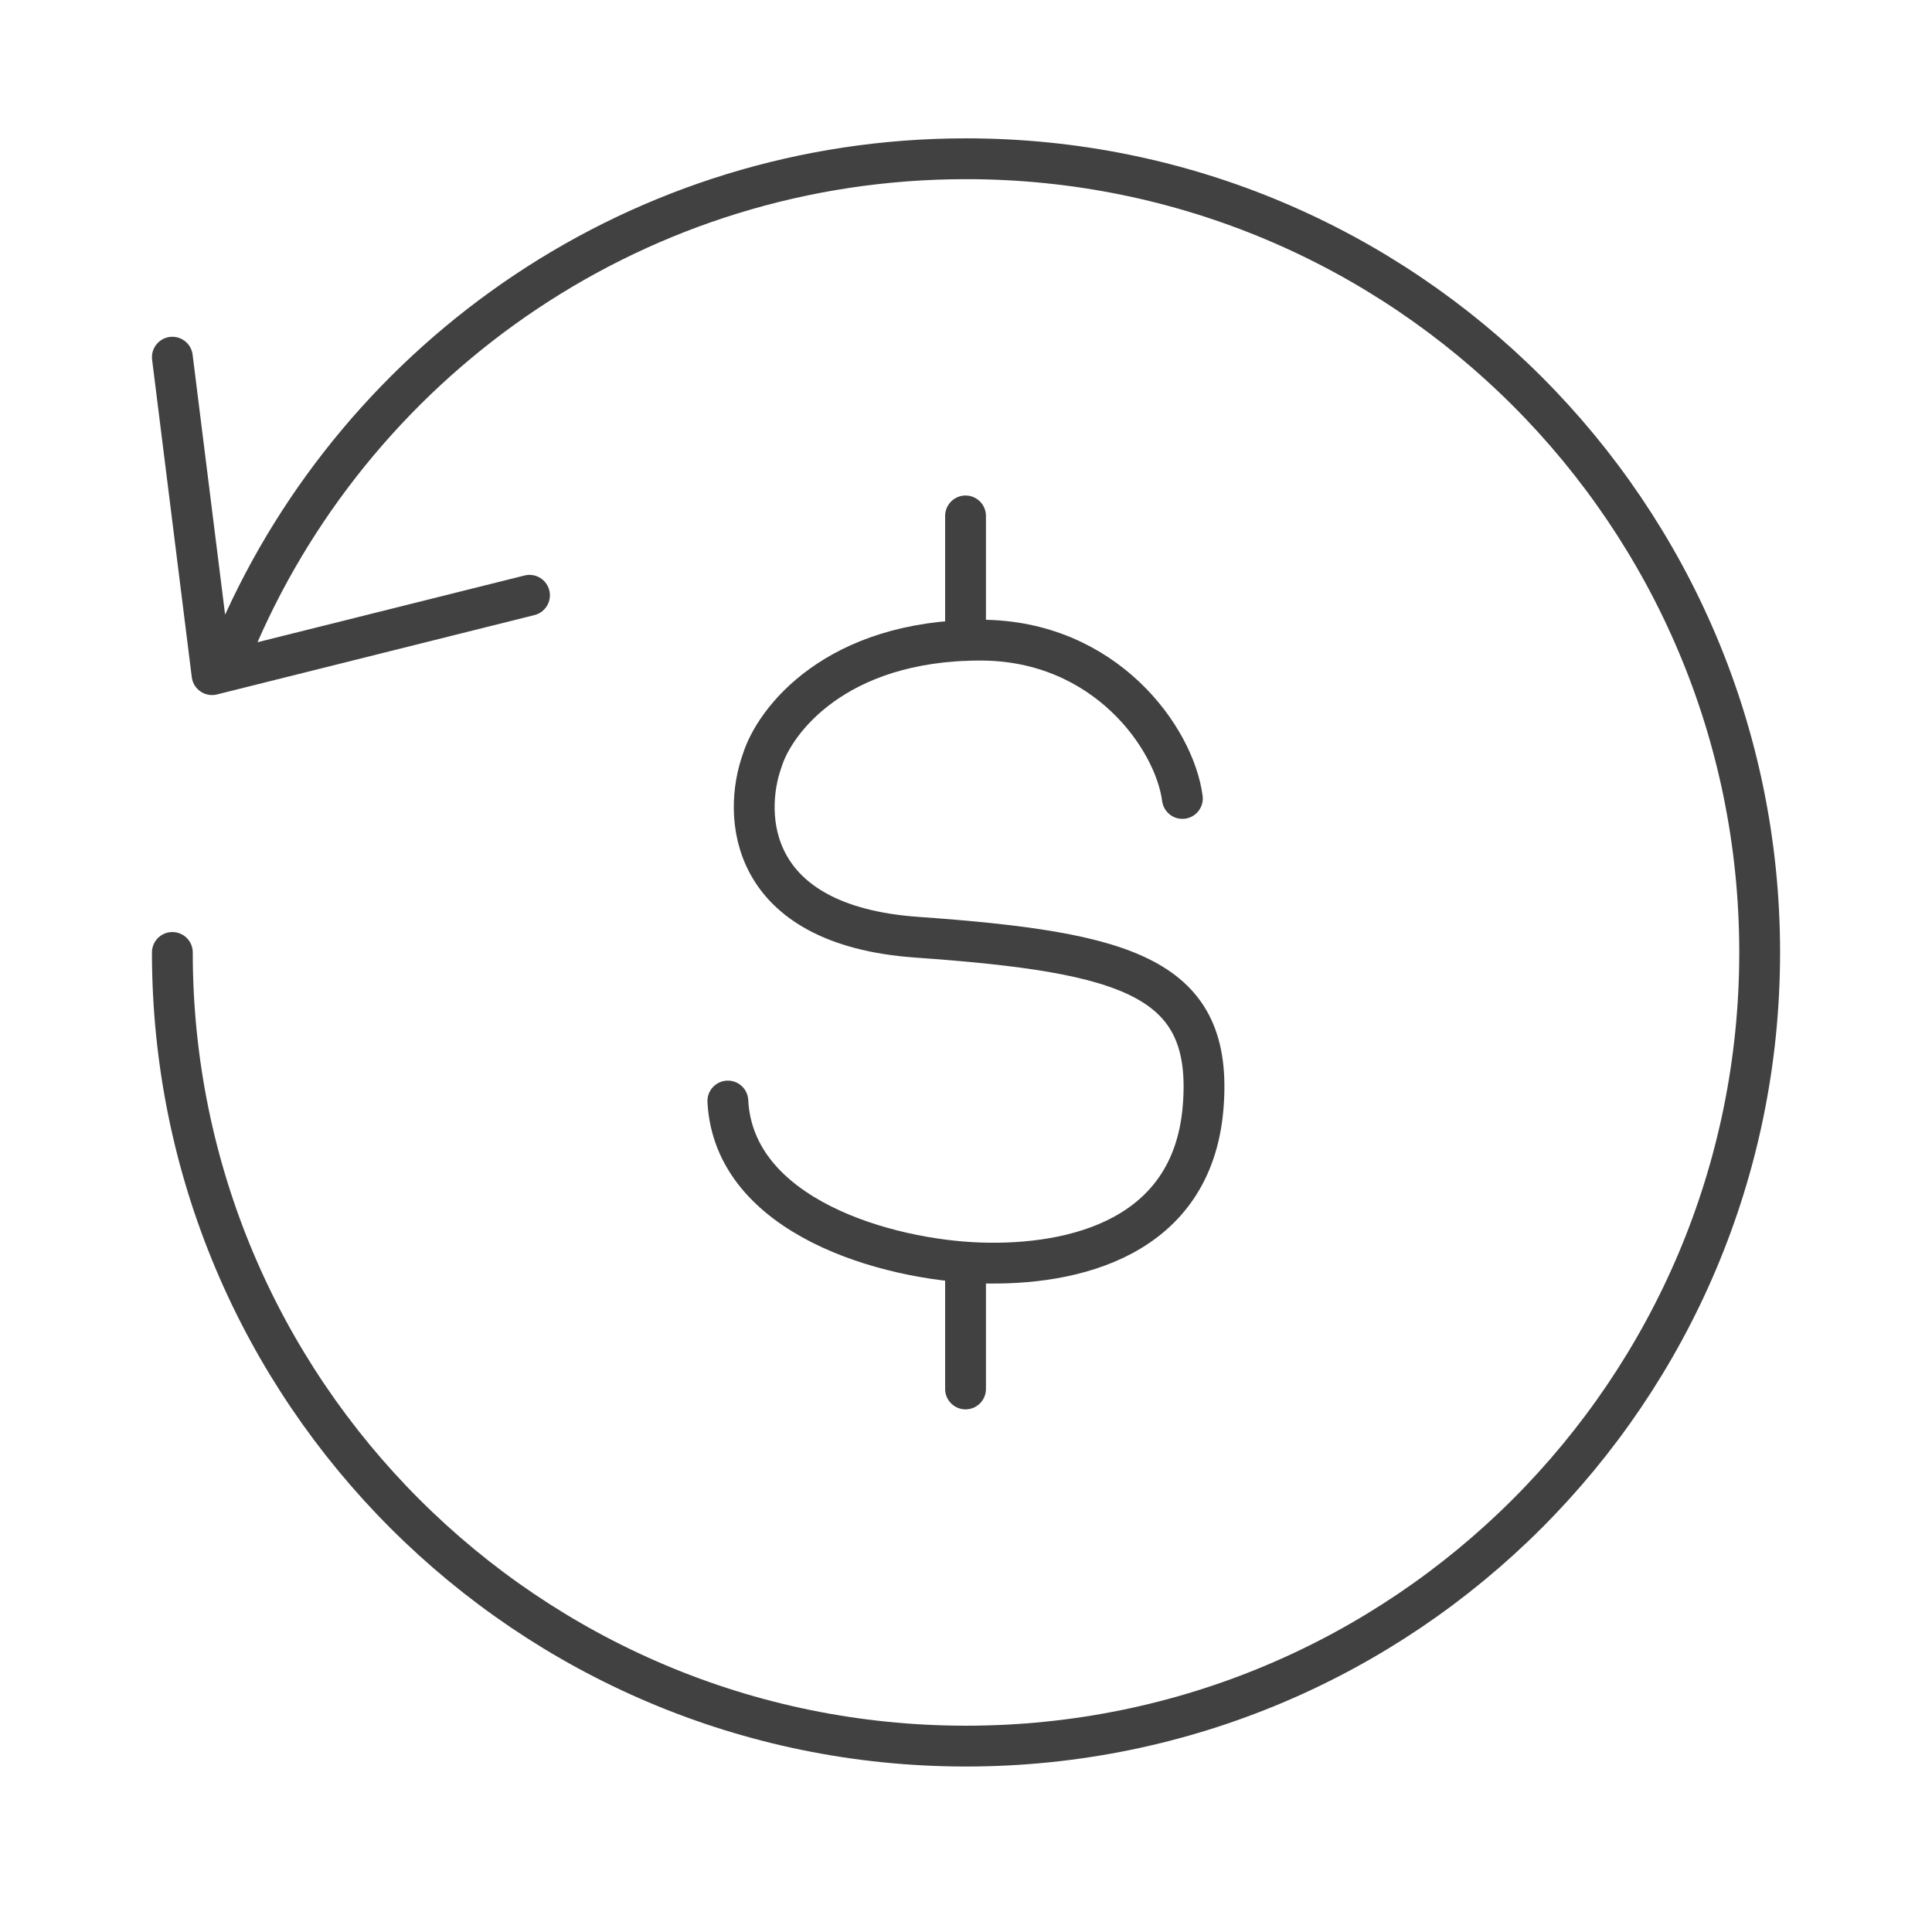
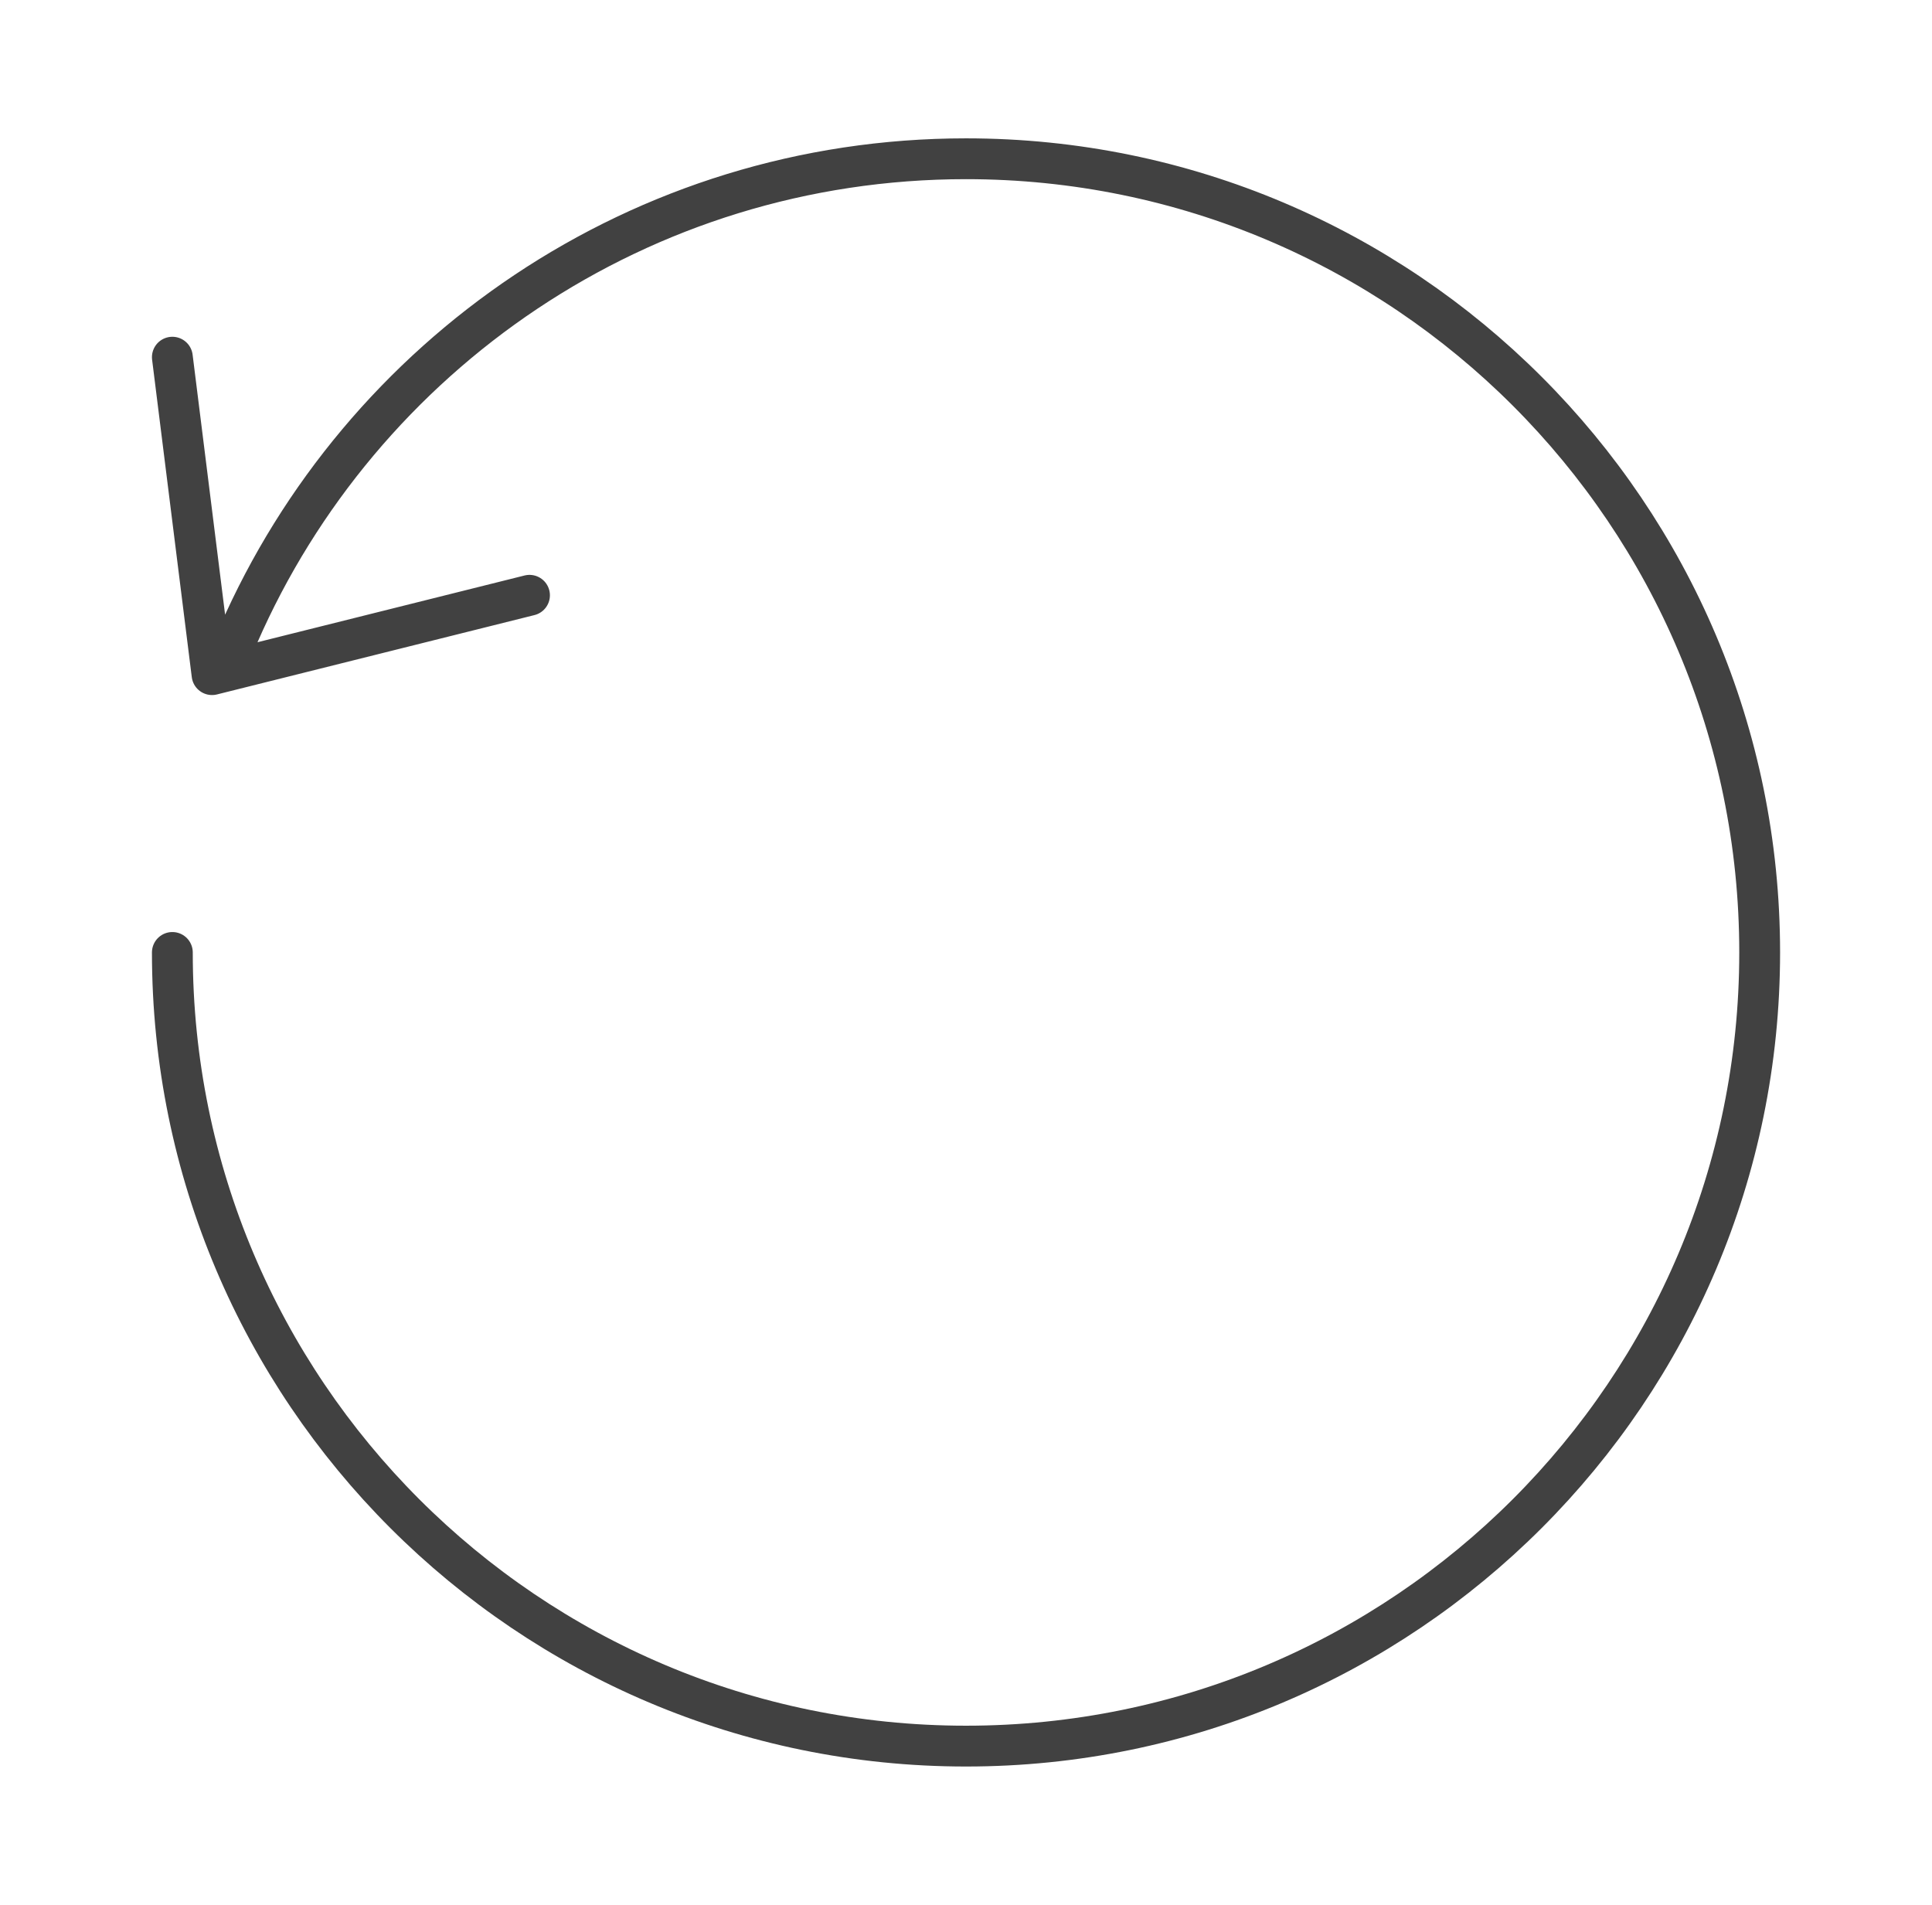
<svg xmlns="http://www.w3.org/2000/svg" width="71" height="70" viewBox="0 0 71 70" fill="none">
  <path d="M6.334 35.001C6.334 51.109 19.392 64.167 35.501 64.167C51.609 64.167 64.667 51.109 64.667 35.001C64.667 18.892 51.609 5.834 35.501 5.834C23.542 5.834 13.261 13.032 8.761 23.334M6.334 13.126L7.792 24.792L19.459 21.876" stroke="#414141" stroke-width="1.5" stroke-linecap="round" stroke-linejoin="round" />
-   <path d="M43.452 29.342C43.16 27.12 40.614 23.524 36.029 23.524C30.703 23.524 28.463 26.481 28.008 27.957C27.299 29.934 27.439 33.997 33.684 34.441C41.486 34.995 44.613 35.919 44.213 40.703C43.816 45.486 39.468 46.522 36.029 46.411C32.593 46.3 26.967 44.719 26.748 40.461M35.483 18.959V23.538M35.483 46.384V51.042" stroke="#414141" stroke-width="1.5" stroke-linecap="round" stroke-linejoin="round" />
</svg>